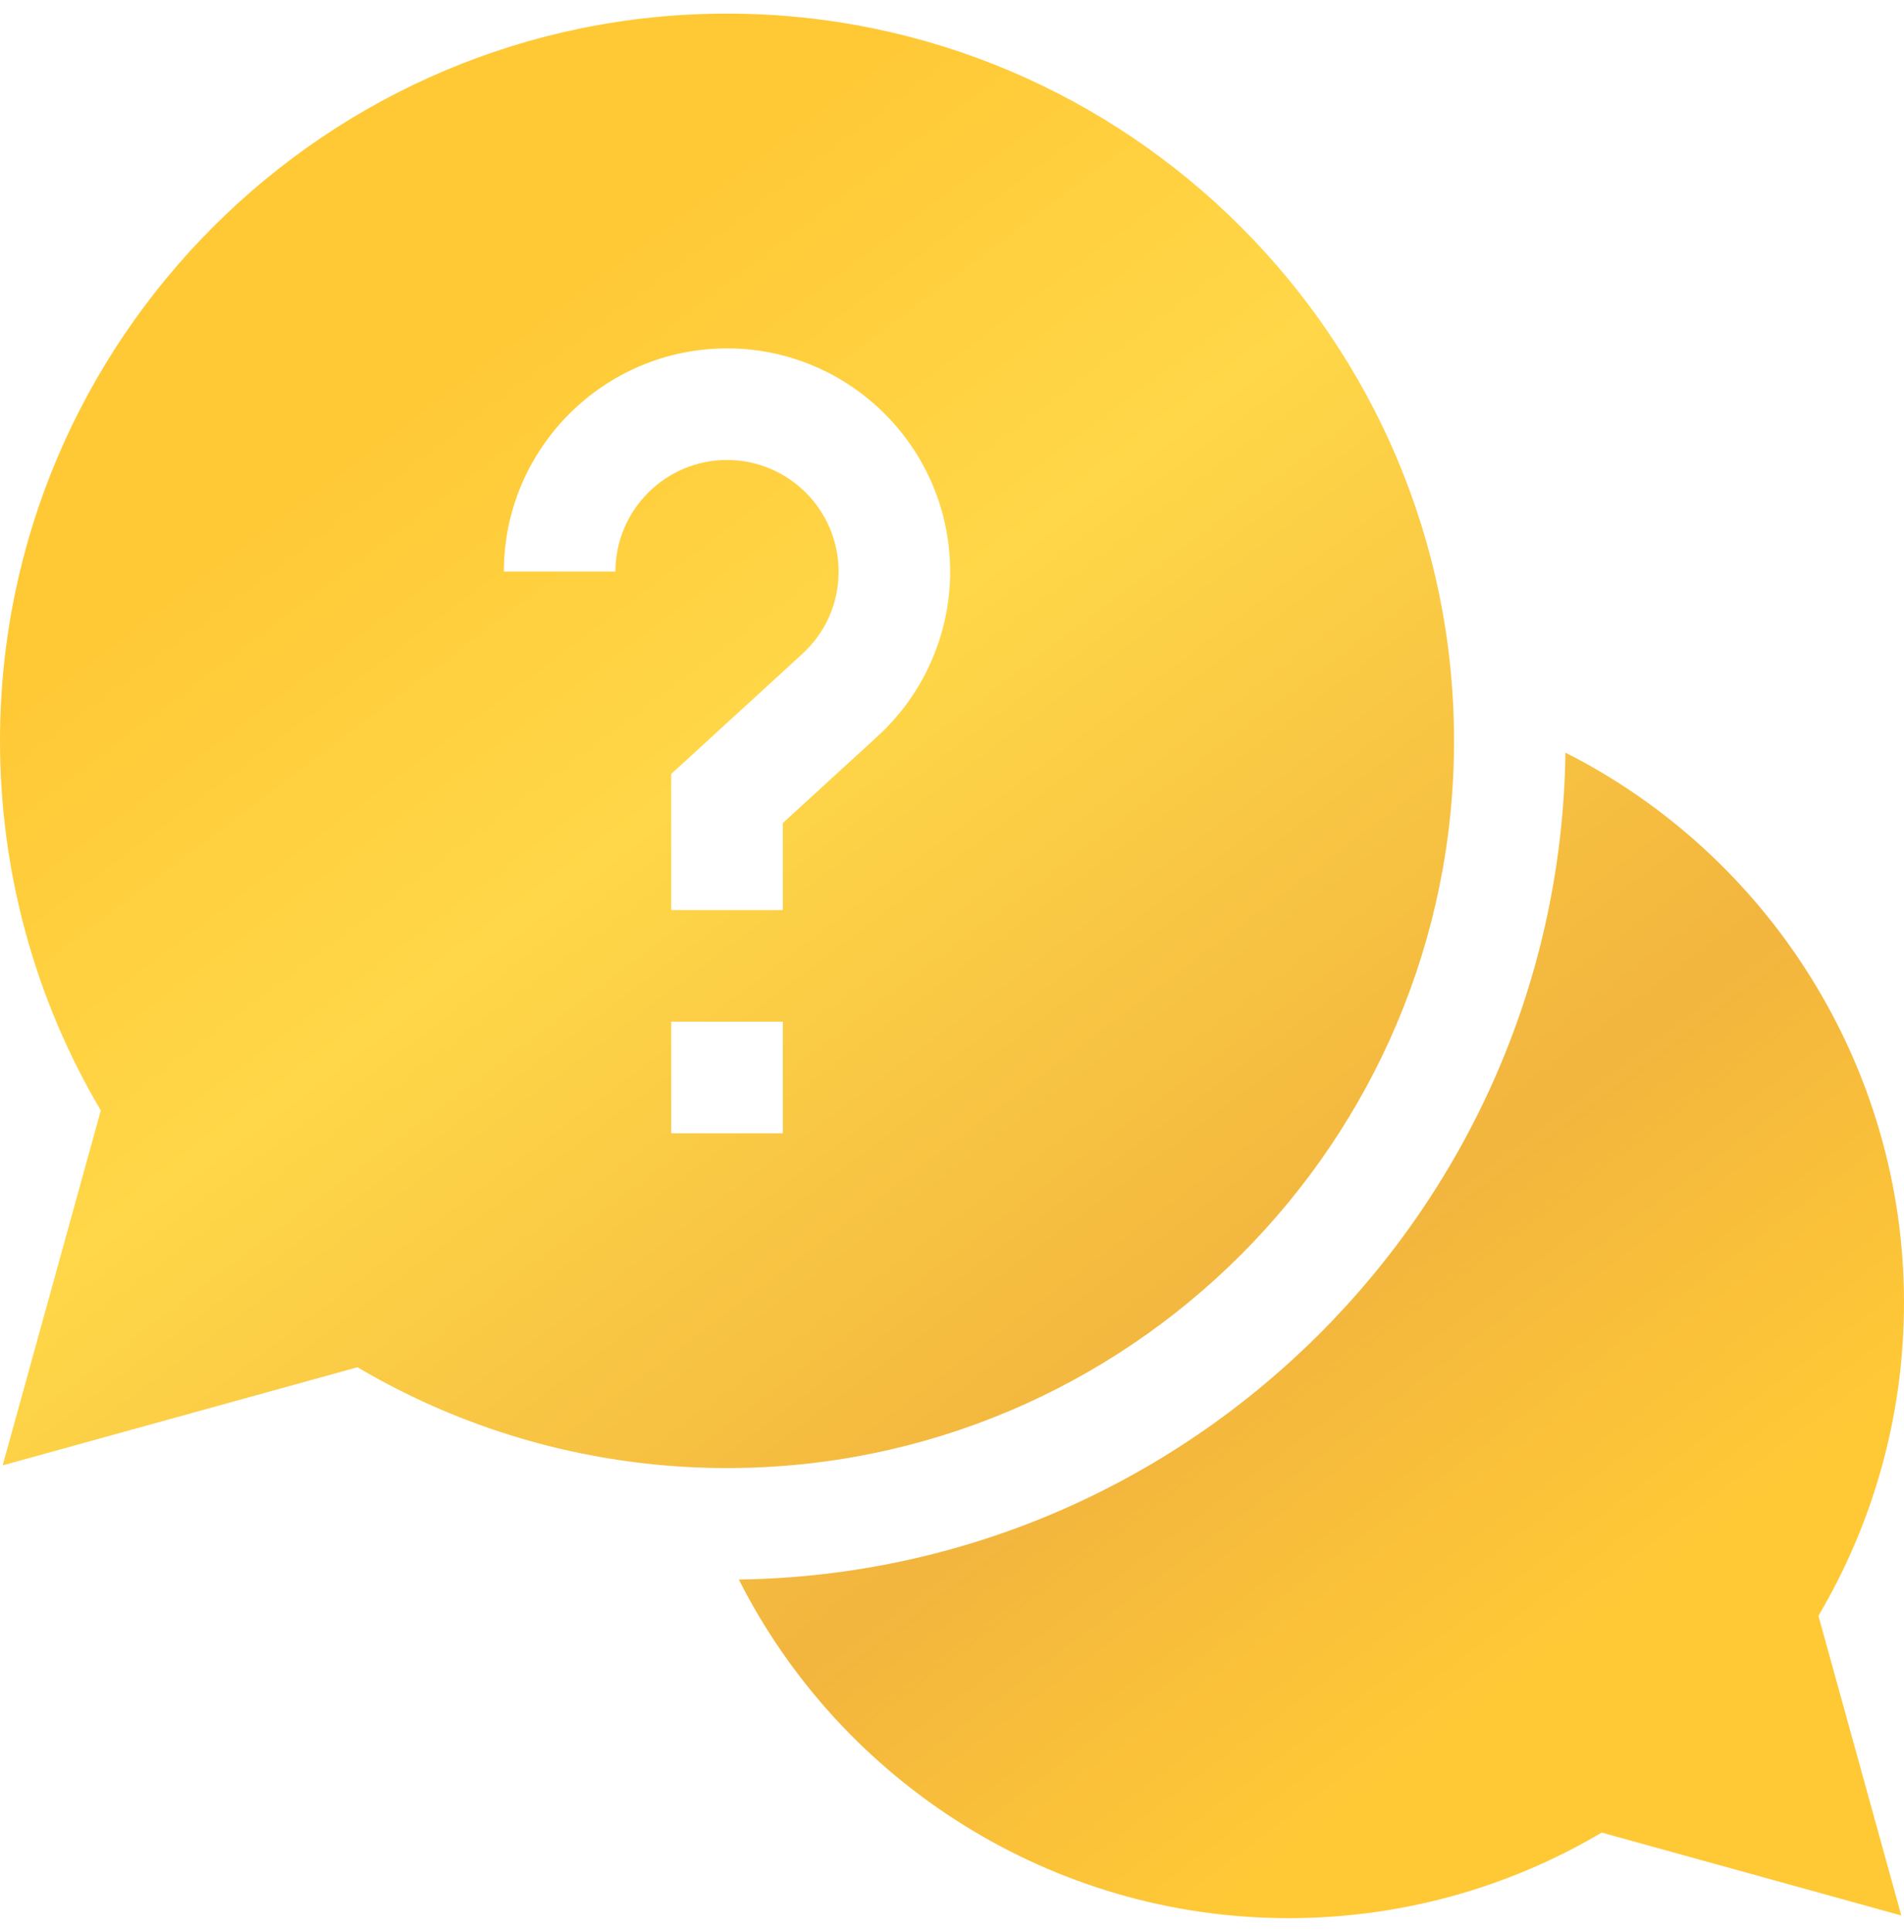
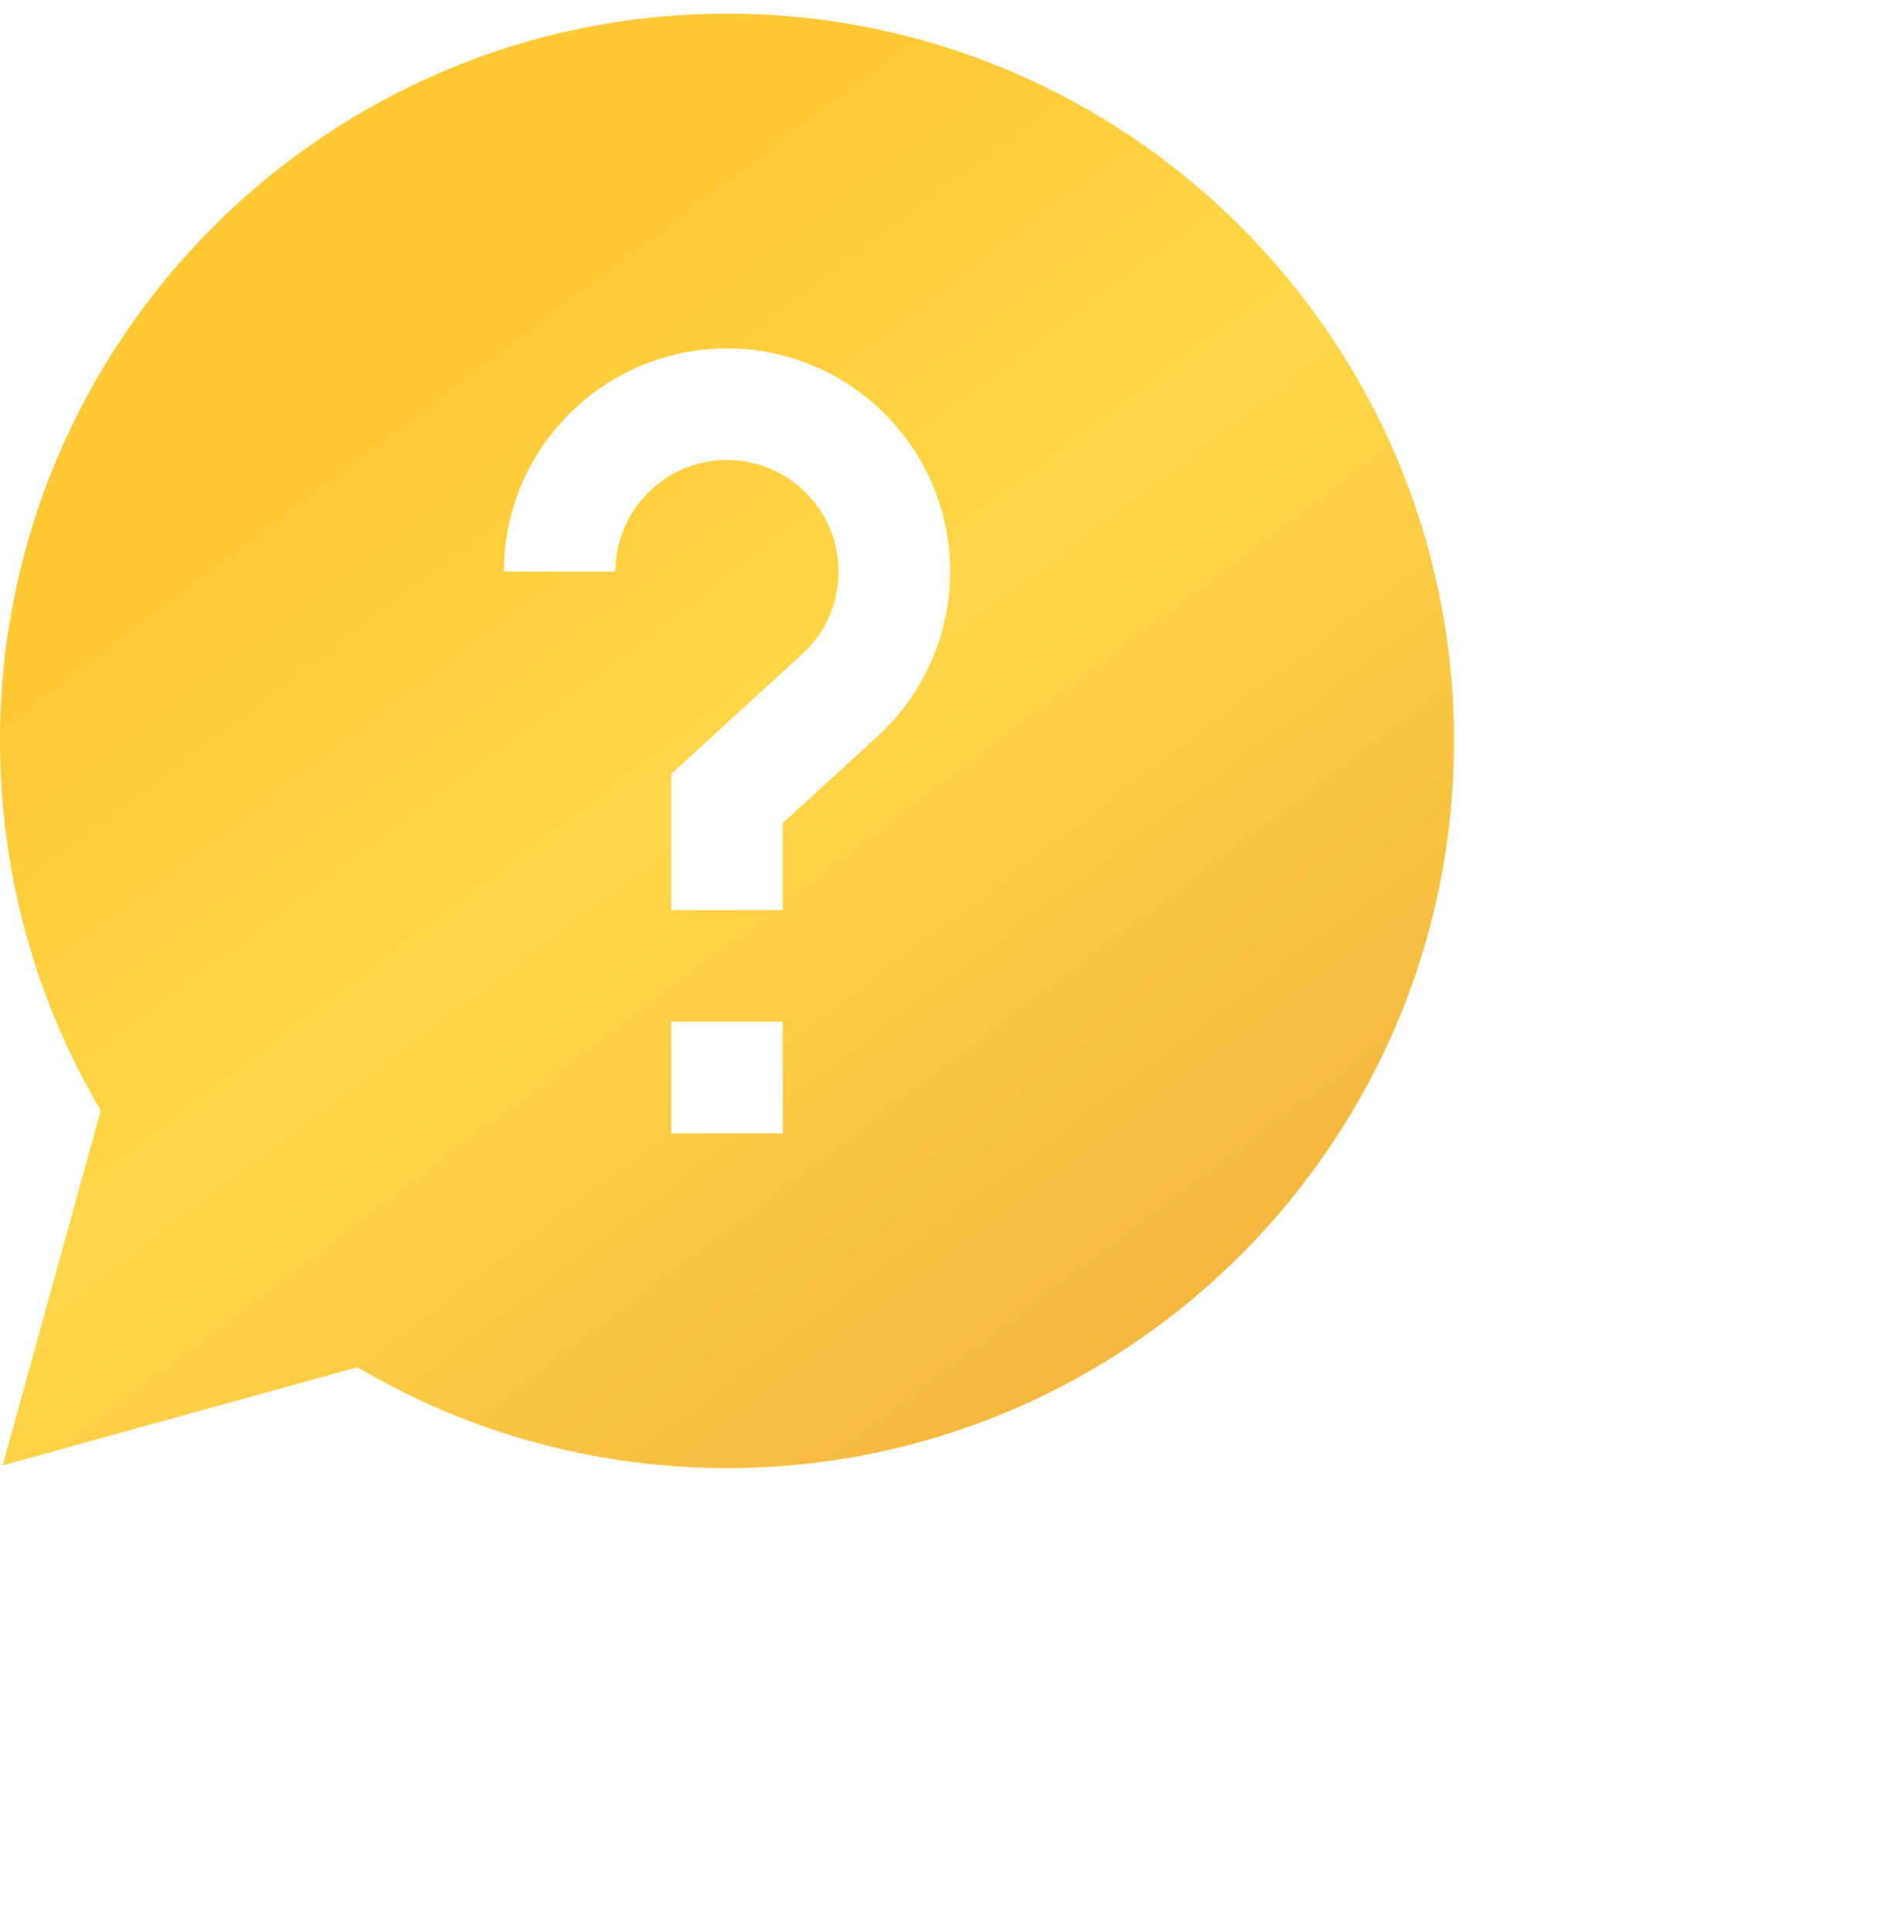
<svg xmlns="http://www.w3.org/2000/svg" width="70" height="71" viewBox="0 0 70 71" fill="none">
-   <path d="M70 47.873C70 39.187 65.017 31.434 57.553 27.663C57.322 44.318 43.818 57.822 27.163 58.053C30.934 65.517 38.687 70.5 47.373 70.5C51.446 70.5 55.406 69.415 58.886 67.354L69.901 70.401L66.854 59.386C68.915 55.906 70 51.946 70 47.873Z" fill="url(#paint0_linear_107_911)" />
  <path d="M53.457 27.229C53.457 12.49 41.467 0.5 26.729 0.5C11.99 0.5 0 12.49 0 27.229C0 32.032 1.279 36.709 3.706 40.814L0.098 53.858L13.143 50.251C17.248 52.678 21.925 53.957 26.729 53.957C41.467 53.957 53.457 41.967 53.457 27.229ZM22.627 21.008H18.525C18.525 16.484 22.205 12.805 26.729 12.805C31.252 12.805 34.932 16.484 34.932 21.008C34.932 23.304 33.96 25.511 32.264 27.061L28.779 30.251V33.449H24.678V28.445L29.495 24.035C30.356 23.248 30.83 22.173 30.83 21.008C30.83 18.746 28.99 16.906 26.729 16.906C24.467 16.906 22.627 18.746 22.627 21.008ZM24.678 37.551H28.779V41.652H24.678V37.551Z" fill="url(#paint1_linear_107_911)" />
  <defs>
    <linearGradient id="paint0_linear_107_911" x1="35" y1="-10.726" x2="79.716" y2="48.594" gradientUnits="userSpaceOnUse">
      <stop offset="0.114" stop-color="#FFC936" />
      <stop offset="0.35" stop-color="#FFD748" />
      <stop offset="0.728" stop-color="#F2B53E" />
      <stop offset="0.95" stop-color="#FFC936" />
    </linearGradient>
    <linearGradient id="paint1_linear_107_911" x1="35" y1="-10.726" x2="79.716" y2="48.594" gradientUnits="userSpaceOnUse">
      <stop offset="0.114" stop-color="#FFC936" />
      <stop offset="0.35" stop-color="#FFD748" />
      <stop offset="0.728" stop-color="#F2B53E" />
      <stop offset="0.95" stop-color="#FFC936" />
    </linearGradient>
  </defs>
</svg>